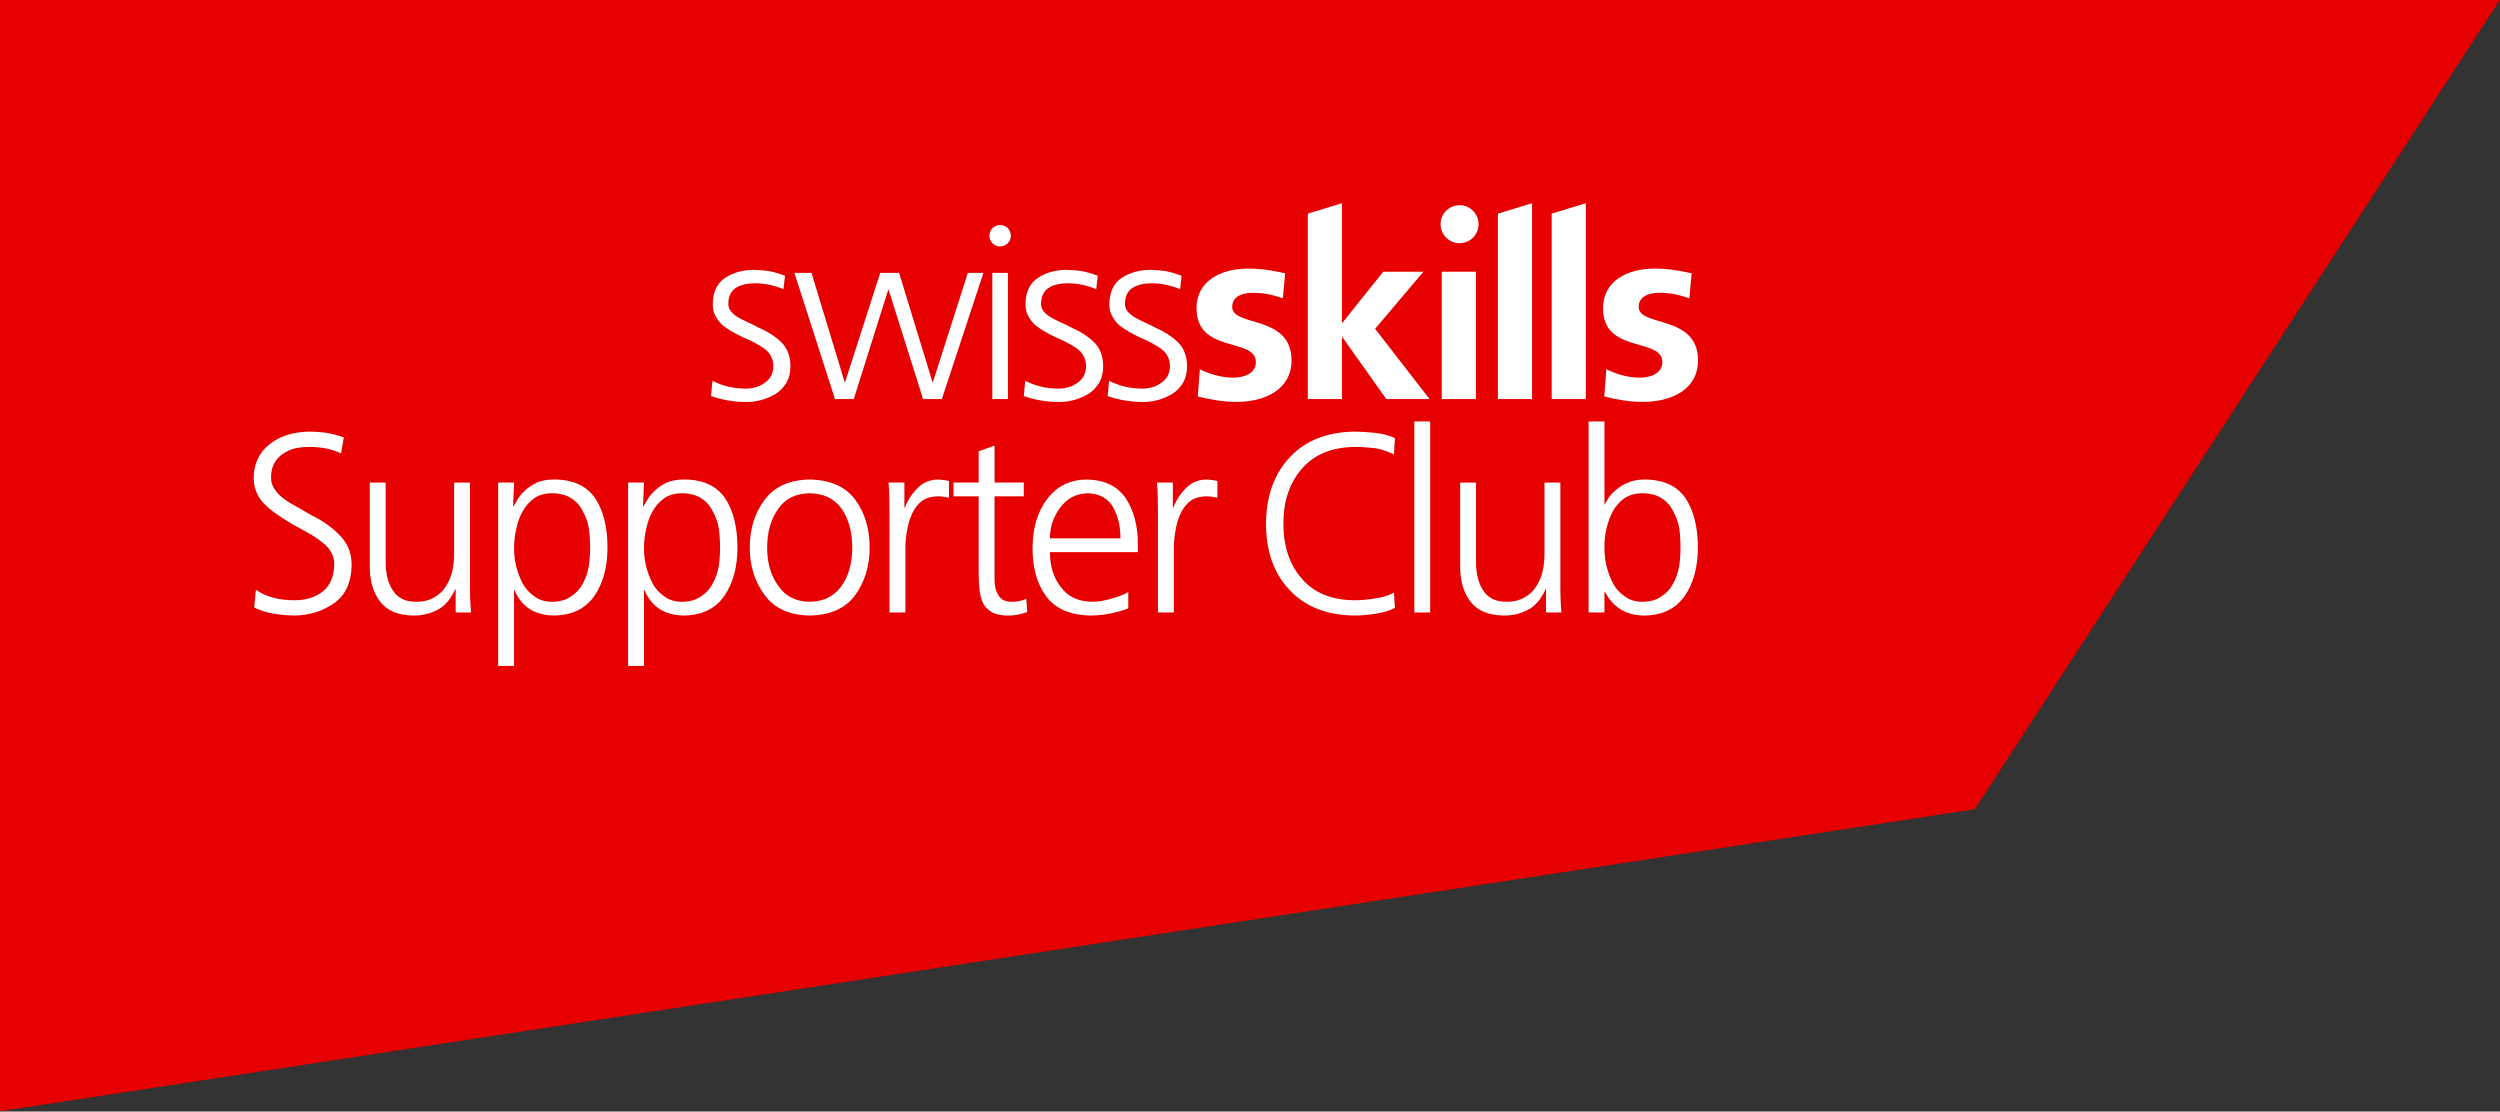
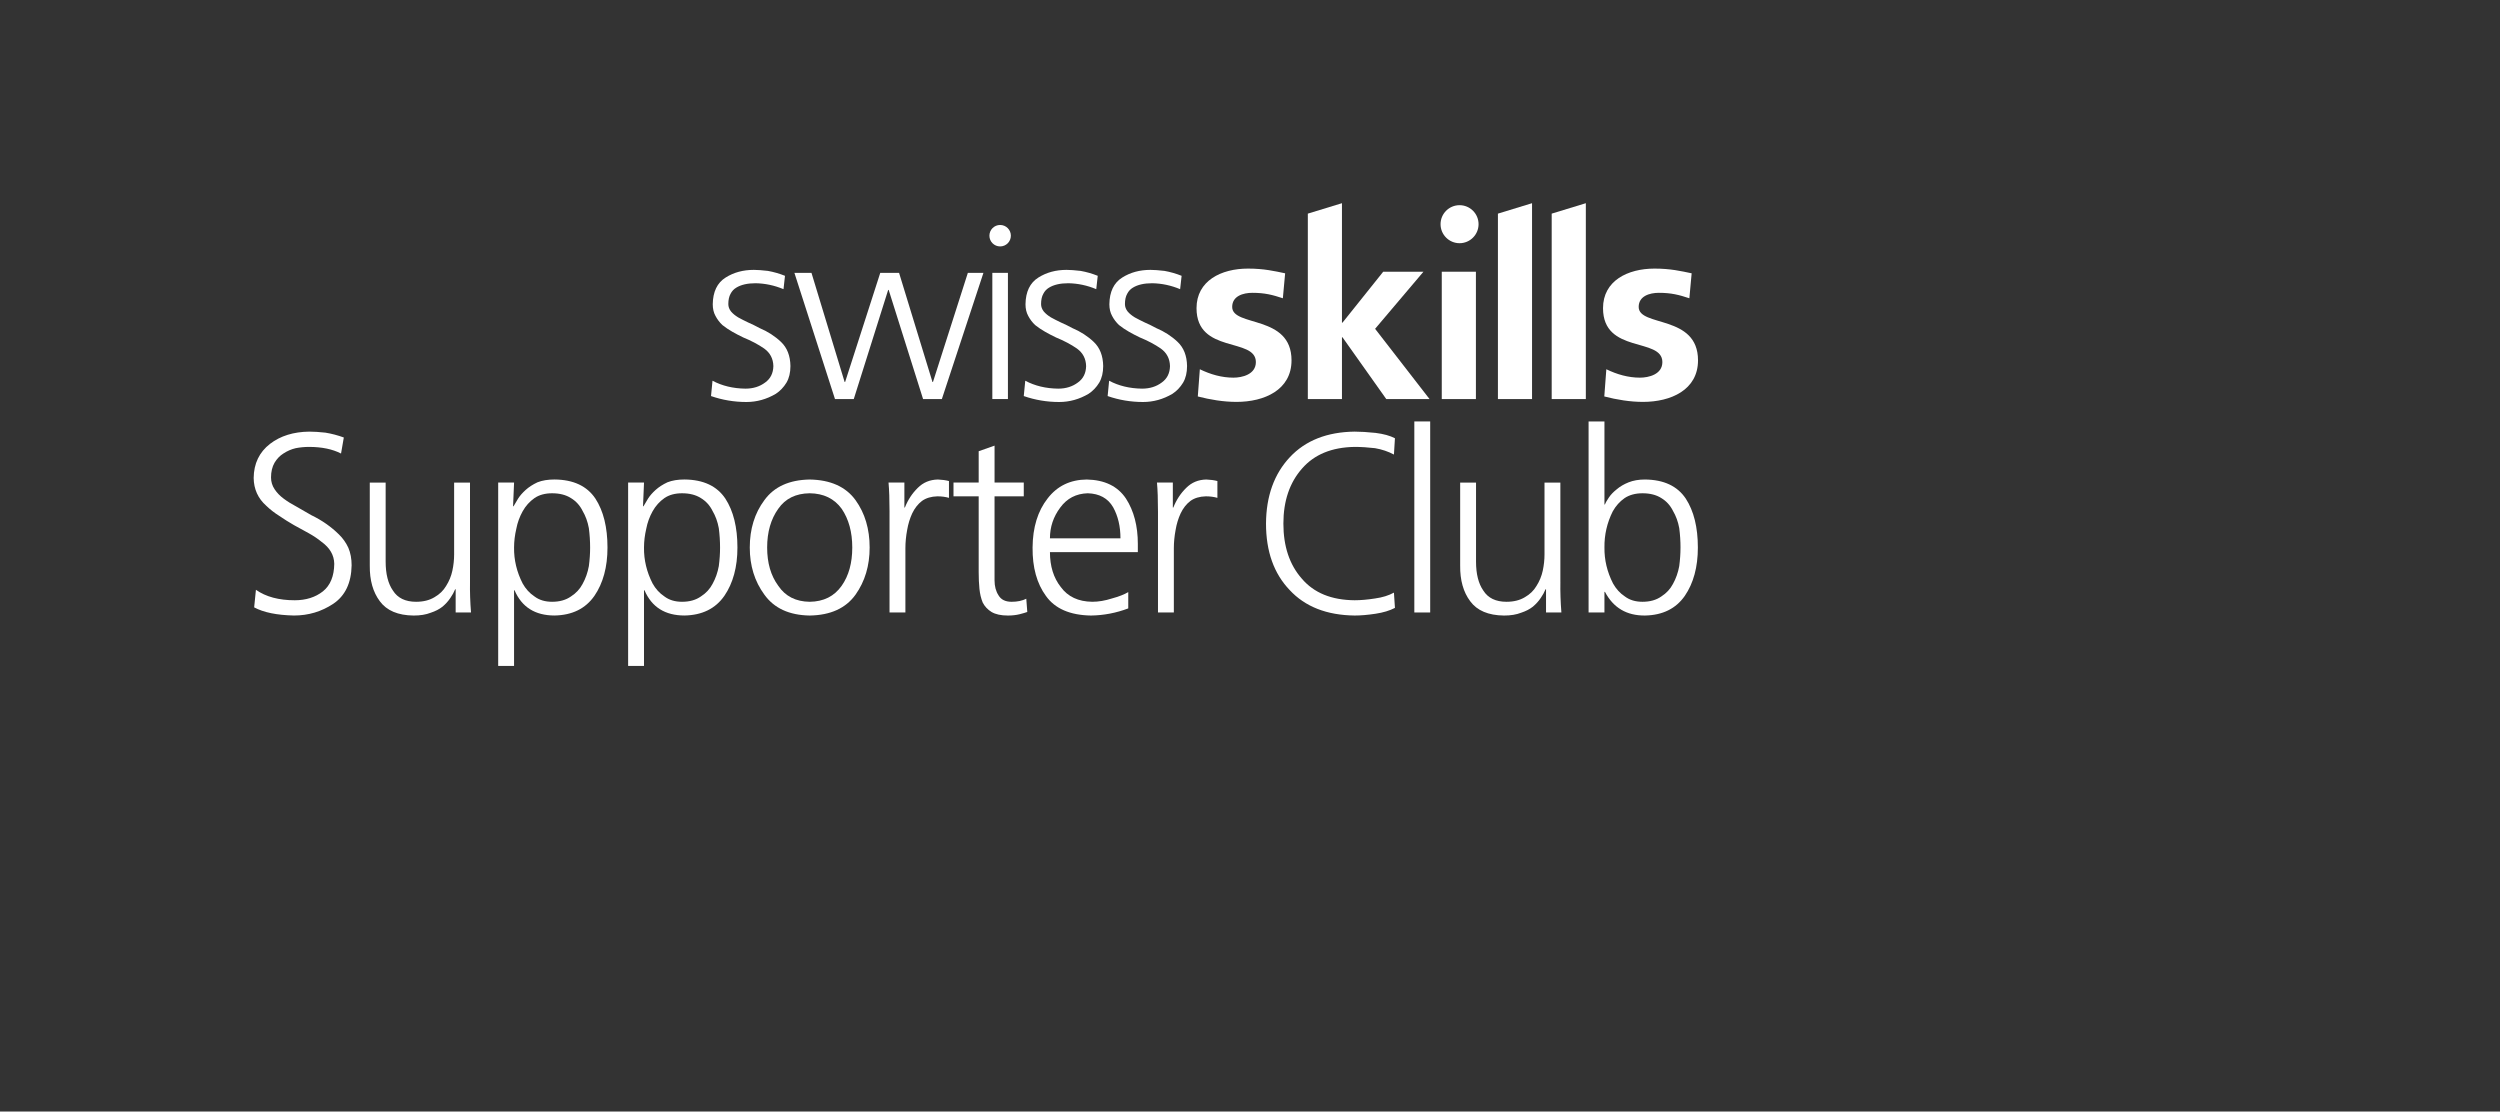
<svg xmlns="http://www.w3.org/2000/svg" id="Ebene_1" data-name="Ebene 1" viewBox="0 0 245.6 109.2">
  <rect x="0" y="0" width="245.6" height="109.2" fill="#333333" stroke="none" />
  <defs>
    <style>      .cls-1 {        fill: #e60000;      }      .cls-2 {        fill: #fff;      }    </style>
  </defs>
-   <polygon class="cls-1" points="0 0 0 109.17 194 79.5 245.58 0 0 0" />
  <g>
    <path class="cls-2" d="M126.028,29.302c-1.026-.339-1.776-.535-3.002-.535-.901,0-1.976.317-1.976,1.386,0,1.992,5.829.729,5.829,5.245,0,2.917-2.677,4.084-5.403,4.084-1.278,0-2.578-.218-3.804-.534l.2-2.673c1.05.509,2.151.826,3.301.826.852,0,2.203-.316,2.203-1.53,0-2.454-5.83-.778-5.83-5.296,0-2.695,2.426-3.888,5.053-3.888,1.577,0,2.603.244,3.653.463l-.225,2.453-0-0Z" />
    <rect class="cls-2" x="141.639" y="26.694" width="3.354" height="12.511" />
    <path class="cls-2" d="M165.963,29.302c-1.025-.339-1.776-.535-3.002-.535-.902,0-1.977.317-1.977,1.386,0,1.992,5.829.729,5.829,5.245,0,2.917-2.677,4.084-5.403,4.084-1.277,0-2.578-.218-3.804-.534l.2-2.673c1.05.509,2.153.826,3.303.826.851,0,2.202-.316,2.202-1.53,0-2.454-5.83-.778-5.83-5.296,0-2.695,2.427-3.888,5.056-3.888,1.575,0,2.6.244,3.651.463l-.225,2.453-0-0Z" />
    <polygon class="cls-2" points="135.09 32.302 139.84 26.694 135.887 26.694 131.884 31.699 131.834 31.699 131.834 19.962 128.481 20.987 128.481 39.205 131.834 39.205 131.834 33.133 131.884 33.133 136.188 39.205 140.44 39.205 135.09 32.302" />
    <polygon class="cls-2" points="147.156 20.987 147.156 39.205 150.508 39.205 150.508 19.962 147.156 20.987" />
    <polygon class="cls-2" points="152.44 20.987 152.438 20.987 152.438 39.205 155.792 39.205 155.792 19.962 152.44 20.987" />
    <path class="cls-2" d="M145.254,22.024c0-1.032-.837-1.867-1.867-1.867-1.03,0-1.867.835-1.867,1.867,0,1.031.837,1.868,1.867,1.868,1.03,0,1.867-.837,1.867-1.868" />
  </g>
  <g>
    <path class="cls-2" d="M73.229,38.181c.762,0,1.41-.203,1.945-.608.519-.373.786-.907.802-1.604-.016-.729-.316-1.304-.899-1.726-.583-.405-1.272-.769-2.066-1.094-.373-.178-.729-.365-1.07-.559-.34-.194-.665-.413-.972-.656-.276-.259-.503-.559-.681-.899-.179-.324-.267-.705-.267-1.143.016-1.231.437-2.106,1.264-2.625.794-.502,1.717-.754,2.771-.754.356,0,.818.034,1.385.101.567.102,1.126.262,1.677.482l-.146,1.313c-.891-.373-1.807-.567-2.747-.583-.794,0-1.426.145-1.896.435-.243.145-.429.346-.559.604-.146.257-.219.596-.219,1.014,0,.258.089.499.267.725.178.21.413.403.705.58.292.161.624.33.997.507.373.162.737.341,1.094.536.81.342,1.515.797,2.115,1.366.599.569.907,1.358.924,2.365,0,.65-.13,1.195-.389,1.633-.276.455-.624.821-1.045,1.097-.908.536-1.872.805-2.892.805-1.199,0-2.358-.195-3.476-.583l.146-1.507c.94.502,2.018.762,3.233.778Z" />
    <path class="cls-2" d="M92.529,39.202h-1.847l-3.379-10.72h-.049l-3.379,10.72h-1.847l-3.986-12.397h1.677l3.257,10.72h.049l3.452-10.72h1.847l3.282,10.72h.049l3.427-10.72h1.531l-4.084,12.397h0Z" />
    <path class="cls-2" d="M103.953,38.181c.762,0,1.41-.203,1.945-.608.519-.373.786-.907.802-1.604-.016-.729-.316-1.304-.899-1.726-.583-.405-1.272-.769-2.066-1.094-.373-.178-.729-.365-1.069-.559-.34-.194-.665-.413-.972-.656-.276-.259-.503-.559-.681-.899-.179-.324-.267-.705-.267-1.143.016-1.231.437-2.106,1.264-2.625.794-.502,1.717-.754,2.771-.754.356,0,.818.034,1.385.101.567.102,1.126.262,1.677.482l-.146,1.313c-.891-.373-1.807-.567-2.747-.583-.794,0-1.426.145-1.896.435-.243.145-.43.346-.559.604-.146.257-.219.596-.219,1.014,0,.258.089.499.267.725.178.21.413.403.705.58.292.161.624.33.997.507.373.162.737.341,1.094.536.81.342,1.515.797,2.115,1.366.599.569.907,1.358.924,2.365,0,.65-.13,1.195-.389,1.633-.276.455-.624.821-1.045,1.097-.908.536-1.872.805-2.892.805-1.199,0-2.358-.195-3.476-.583l.146-1.507c.94.502,2.018.762,3.233.778l-0.0 0Z" />
    <path class="cls-2" d="M112.193,38.181c.762,0,1.41-.203,1.945-.608.519-.373.786-.907.802-1.604-.016-.729-.316-1.304-.899-1.726-.583-.405-1.272-.769-2.066-1.094-.373-.178-.729-.365-1.07-.559-.34-.194-.665-.413-.972-.656-.276-.259-.503-.559-.681-.899-.179-.324-.267-.705-.267-1.143.016-1.231.437-2.106,1.264-2.625.794-.502,1.717-.754,2.771-.754.356,0,.818.034,1.385.101.567.102,1.126.262,1.677.482l-.146,1.313c-.891-.373-1.807-.567-2.747-.583-.794,0-1.426.145-1.896.435-.243.145-.43.346-.559.604-.146.257-.219.596-.219,1.014,0,.258.089.499.267.725.178.21.413.403.705.58.292.161.624.33.997.507.373.162.737.341,1.094.536.81.342,1.515.797,2.115,1.366.599.569.907,1.358.924,2.365,0,.65-.13,1.195-.389,1.633-.276.455-.624.821-1.045,1.097-.908.536-1.872.805-2.892.805-1.199,0-2.358-.195-3.476-.583l.146-1.507c.94.502,2.018.762,3.233.778l0.0 0Z" />
    <g>
      <path class="cls-2" d="M99.308,23.155c0,.583-.472,1.054-1.054,1.054-.582,0-1.054-.471-1.054-1.054,0-.583.472-1.054,1.054-1.054.582,0,1.054.472,1.054,1.054Z" />
      <path class="cls-2" d="M97.487,26.805h1.531v12.397h-1.531v-12.397Z" />
    </g>
  </g>
  <g>
    <path class="cls-2" d="M25.144,57.943c.973.684,2.243,1.026,3.81,1.026,1.105,0,2.029-.292,2.771-.876.725-.584,1.097-1.484,1.113-2.702-.016-.851-.429-1.568-1.237-2.152-.363-.3-.784-.584-1.262-.851-.478-.267-.965-.534-1.46-.801-.495-.284-.973-.584-1.435-.901-.479-.3-.907-.633-1.287-1.001-.808-.717-1.221-1.627-1.237-2.728.016-1.418.552-2.535,1.608-3.353,1.022-.784,2.309-1.184,3.859-1.201.445,0,.973.034,1.583.1.61.1,1.212.259,1.806.476l-.272,1.576c-.841-.433-1.889-.651-3.142-.651-.445,0-.882.042-1.311.125-.429.1-.833.275-1.212.525-.346.217-.635.517-.866.901-.231.401-.347.884-.347,1.451,0,.417.115.801.347,1.151.231.35.528.659.891.926.379.284.808.551,1.286.801.462.267.94.542,1.435.826,1.039.501,1.946,1.135,2.721,1.902.379.368.684.801.916,1.301.214.501.322,1.076.322,1.727-.033,1.735-.635,2.994-1.806,3.778-1.155.768-2.441,1.151-3.86,1.151-1.682-.036-2.985-.303-3.909-.801l.173-1.727Z" />
    <path class="cls-2" d="M46.173,57.167c-.017.968.016,1.969.099,3.003h-1.509v-2.277h-.049c-.116.284-.272.567-.47.851-.198.3-.454.584-.767.851-.314.25-.701.45-1.163.601-.462.183-1.023.275-1.682.275-1.534-.017-2.639-.484-3.315-1.402-.677-.901-1.006-2.068-.99-3.503v-8.158h1.559v7.758c0,1.218.239,2.169.717,2.852.462.734,1.22,1.101,2.276,1.101.709,0,1.311-.15,1.806-.45.495-.284.874-.651,1.138-1.101.297-.467.503-.967.618-1.501.115-.534.173-1.067.173-1.602v-7.057h1.559v9.759Z" />
    <path class="cls-2" d="M48.943,47.407h1.559l-.099,2.327h.049c.099-.184.247-.433.445-.751.181-.284.429-.567.742-.851.313-.283.701-.534,1.163-.751.462-.184,1.023-.276,1.682-.276,1.847.017,3.183.643,4.008,1.877.792,1.218,1.187,2.82,1.187,4.805,0,1.918-.429,3.503-1.287,4.754-.874,1.251-2.177,1.894-3.909,1.927-1.913,0-3.225-.826-3.934-2.477h-.049v7.432h-1.559v-18.017ZM57.973,53.789c0-.634-.041-1.268-.124-1.902-.116-.634-.322-1.202-.618-1.702-.264-.534-.643-.951-1.138-1.251-.495-.317-1.113-.475-1.856-.475-.693,0-1.27.158-1.732.475-.478.334-.866.768-1.163,1.301-.297.534-.503,1.101-.618,1.702-.148.634-.223,1.251-.223,1.852-.017,1.218.263,2.394.841,3.528.297.534.684.96,1.163,1.277.462.35,1.039.525,1.732.525.742,0,1.361-.175,1.856-.525.495-.317.874-.726,1.138-1.226.297-.534.503-1.118.618-1.752.082-.617.124-1.226.124-1.827Z" />
    <path class="cls-2" d="M61.709,47.407h1.559l-.099,2.327h.049c.099-.184.247-.433.445-.751.181-.284.429-.567.742-.851.313-.283.701-.534,1.163-.751.462-.184,1.023-.276,1.682-.276,1.847.017,3.183.643,4.008,1.877.792,1.218,1.187,2.82,1.187,4.805,0,1.918-.429,3.503-1.287,4.754-.874,1.251-2.177,1.894-3.909,1.927-1.913,0-3.225-.826-3.934-2.477h-.049v7.432h-1.559v-18.017ZM70.738,53.789c0-.634-.041-1.268-.124-1.902-.116-.634-.322-1.202-.618-1.702-.264-.534-.643-.951-1.138-1.251-.495-.317-1.113-.475-1.856-.475-.693,0-1.27.158-1.732.475-.478.334-.866.768-1.163,1.301-.297.534-.503,1.101-.618,1.702-.148.634-.223,1.251-.223,1.852-.017,1.218.263,2.394.841,3.528.297.534.684.96,1.163,1.277.462.35,1.039.525,1.732.525.742,0,1.361-.175,1.856-.525.495-.317.874-.726,1.138-1.226.297-.534.503-1.118.618-1.752.082-.617.124-1.226.124-1.827Z" />
    <path class="cls-2" d="M73.658,53.789c0-1.818.478-3.37,1.435-4.654.956-1.318,2.441-1.993,4.453-2.027,2.045.034,3.546.709,4.503,2.027.924,1.285,1.385,2.836,1.385,4.654,0,1.785-.462,3.328-1.385,4.629-.957,1.335-2.458,2.019-4.503,2.052-2.012-.033-3.497-.717-4.453-2.052-.957-1.301-1.435-2.844-1.435-4.629ZM75.365,53.789c0,1.518.363,2.769,1.089,3.753.693,1.035,1.723,1.56,3.092,1.577,1.369-.016,2.416-.542,3.142-1.577.693-.984,1.039-2.235,1.039-3.753,0-1.518-.347-2.786-1.039-3.804-.726-1.001-1.773-1.51-3.142-1.526-1.369.016-2.4.525-3.092,1.526-.726,1.017-1.089,2.286-1.089,3.804Z" />
    <path class="cls-2" d="M87.388,50.26c0-1.185-.033-2.135-.099-2.853h1.558v2.452h.049c.297-.751.717-1.393,1.262-1.926.528-.534,1.187-.809,1.979-.826.412.017.775.067,1.089.15v1.652c-.347-.1-.726-.15-1.138-.15-.61.016-1.113.167-1.509.45-.396.3-.717.709-.965,1.226-.231.5-.396,1.043-.495,1.626-.116.617-.173,1.218-.173,1.802v6.306h-1.559v-9.909Z" />
    <path class="cls-2" d="M100.574,48.759h-2.87v8.258c0,.585.132,1.076.396,1.477.247.417.676.626,1.287.626.561,0,1.039-.1,1.435-.3l.099,1.301c-.182.066-.437.141-.767.225-.346.083-.726.125-1.138.125-.676,0-1.212-.117-1.608-.35-.38-.233-.668-.542-.866-.926-.165-.401-.272-.851-.322-1.351-.05-.501-.074-1.043-.074-1.627v-7.457h-2.474v-1.352h2.474v-3.078l1.559-.551v3.628h2.87v1.352Z" />
    <path class="cls-2" d="M110.84,59.769c-1.187.45-2.408.684-3.661.701-2.062-.033-3.538-.676-4.428-1.927-.891-1.217-1.328-2.803-1.311-4.754.016-1.985.511-3.595,1.484-4.83.94-1.217,2.218-1.835,3.835-1.852,1.764.034,3.051.66,3.859,1.877.775,1.201,1.163,2.686,1.163,4.454v.801h-8.634c0,1.385.354,2.527,1.064,3.428.693.951,1.723,1.435,3.092,1.451.61,0,1.253-.108,1.93-.325.676-.184,1.212-.392,1.608-.626v1.602ZM110.074,52.888c0-1.168-.239-2.186-.718-3.053-.511-.884-1.344-1.343-2.498-1.376-1.138.033-2.037.5-2.697,1.401-.677.901-1.015,1.911-1.015,3.028h6.927Z" />
    <path class="cls-2" d="M113.76,50.26c0-1.185-.033-2.135-.099-2.853h1.558v2.452h.049c.297-.751.717-1.393,1.262-1.926.528-.534,1.187-.809,1.979-.826.412.017.775.067,1.088.15v1.652c-.346-.1-.725-.15-1.138-.15-.611.016-1.113.167-1.509.45-.396.3-.718.709-.965,1.226-.231.5-.396,1.043-.494,1.626-.116.617-.173,1.218-.173,1.802v6.306h-1.558v-9.909Z" />
    <path class="cls-2" d="M136.94,44.655c-.561-.3-1.179-.509-1.855-.626-.709-.083-1.377-.125-2.004-.125-2.243.034-3.967.743-5.17,2.127-1.221,1.385-1.831,3.187-1.831,5.405,0,2.235.601,4.037,1.806,5.405,1.187,1.401,2.919,2.111,5.195,2.127.594,0,1.262-.059,2.004-.175.725-.1,1.344-.292,1.855-.575l.099,1.501c-.511.267-1.147.459-1.905.575-.775.117-1.46.175-2.053.175-2.738-.033-4.866-.867-6.382-2.502-1.551-1.618-2.326-3.795-2.326-6.531.016-2.703.8-4.88,2.35-6.532,1.534-1.634,3.653-2.468,6.358-2.502.561,0,1.245.042,2.053.125.792.1,1.426.276,1.905.526l-.099,1.602Z" />
-     <path class="cls-2" d="M138.944,41.402h1.558v18.768h-1.558v-18.768Z" />
+     <path class="cls-2" d="M138.944,41.402h1.558v18.768h-1.558Z" />
    <path class="cls-2" d="M153.292,57.167c-.016.968.016,1.969.099,3.003h-1.509v-2.277h-.049c-.116.284-.272.567-.47.851-.198.3-.454.584-.767.851-.314.25-.701.45-1.163.601-.462.183-1.023.275-1.682.275-1.534-.017-2.639-.484-3.315-1.402-.677-.901-1.006-2.068-.989-3.503v-8.158h1.558v7.758c0,1.218.239,2.169.717,2.852.462.734,1.22,1.101,2.276,1.101.709,0,1.311-.15,1.806-.45.495-.284.874-.651,1.138-1.101.297-.467.503-.967.618-1.501.115-.534.173-1.067.173-1.602v-7.057h1.558v9.759Z" />
    <path class="cls-2" d="M156.063,41.402h1.558v8.158h.05c.065-.183.198-.416.396-.701.181-.266.429-.525.742-.775.33-.284.726-.517,1.187-.701s.998-.276,1.608-.276c1.847.017,3.183.643,4.007,1.877.792,1.218,1.187,2.82,1.187,4.805,0,1.918-.429,3.503-1.286,4.754-.874,1.251-2.177,1.894-3.909,1.927-1.798.016-3.109-.759-3.933-2.327h-.05v2.027h-1.558v-18.768ZM165.093,53.789c0-.634-.042-1.268-.124-1.902-.115-.634-.322-1.202-.618-1.702-.264-.534-.643-.951-1.138-1.251-.494-.317-1.113-.475-1.855-.475-.693,0-1.279.158-1.757.475-.478.334-.866.768-1.163,1.301-.561,1.118-.833,2.302-.817,3.554-.016,1.218.264,2.394.841,3.528.297.534.684.96,1.163,1.277.462.35,1.039.525,1.732.525.742,0,1.361-.175,1.855-.525.495-.317.874-.726,1.138-1.226.297-.534.503-1.118.618-1.752.082-.617.124-1.226.124-1.827Z" />
  </g>
</svg>